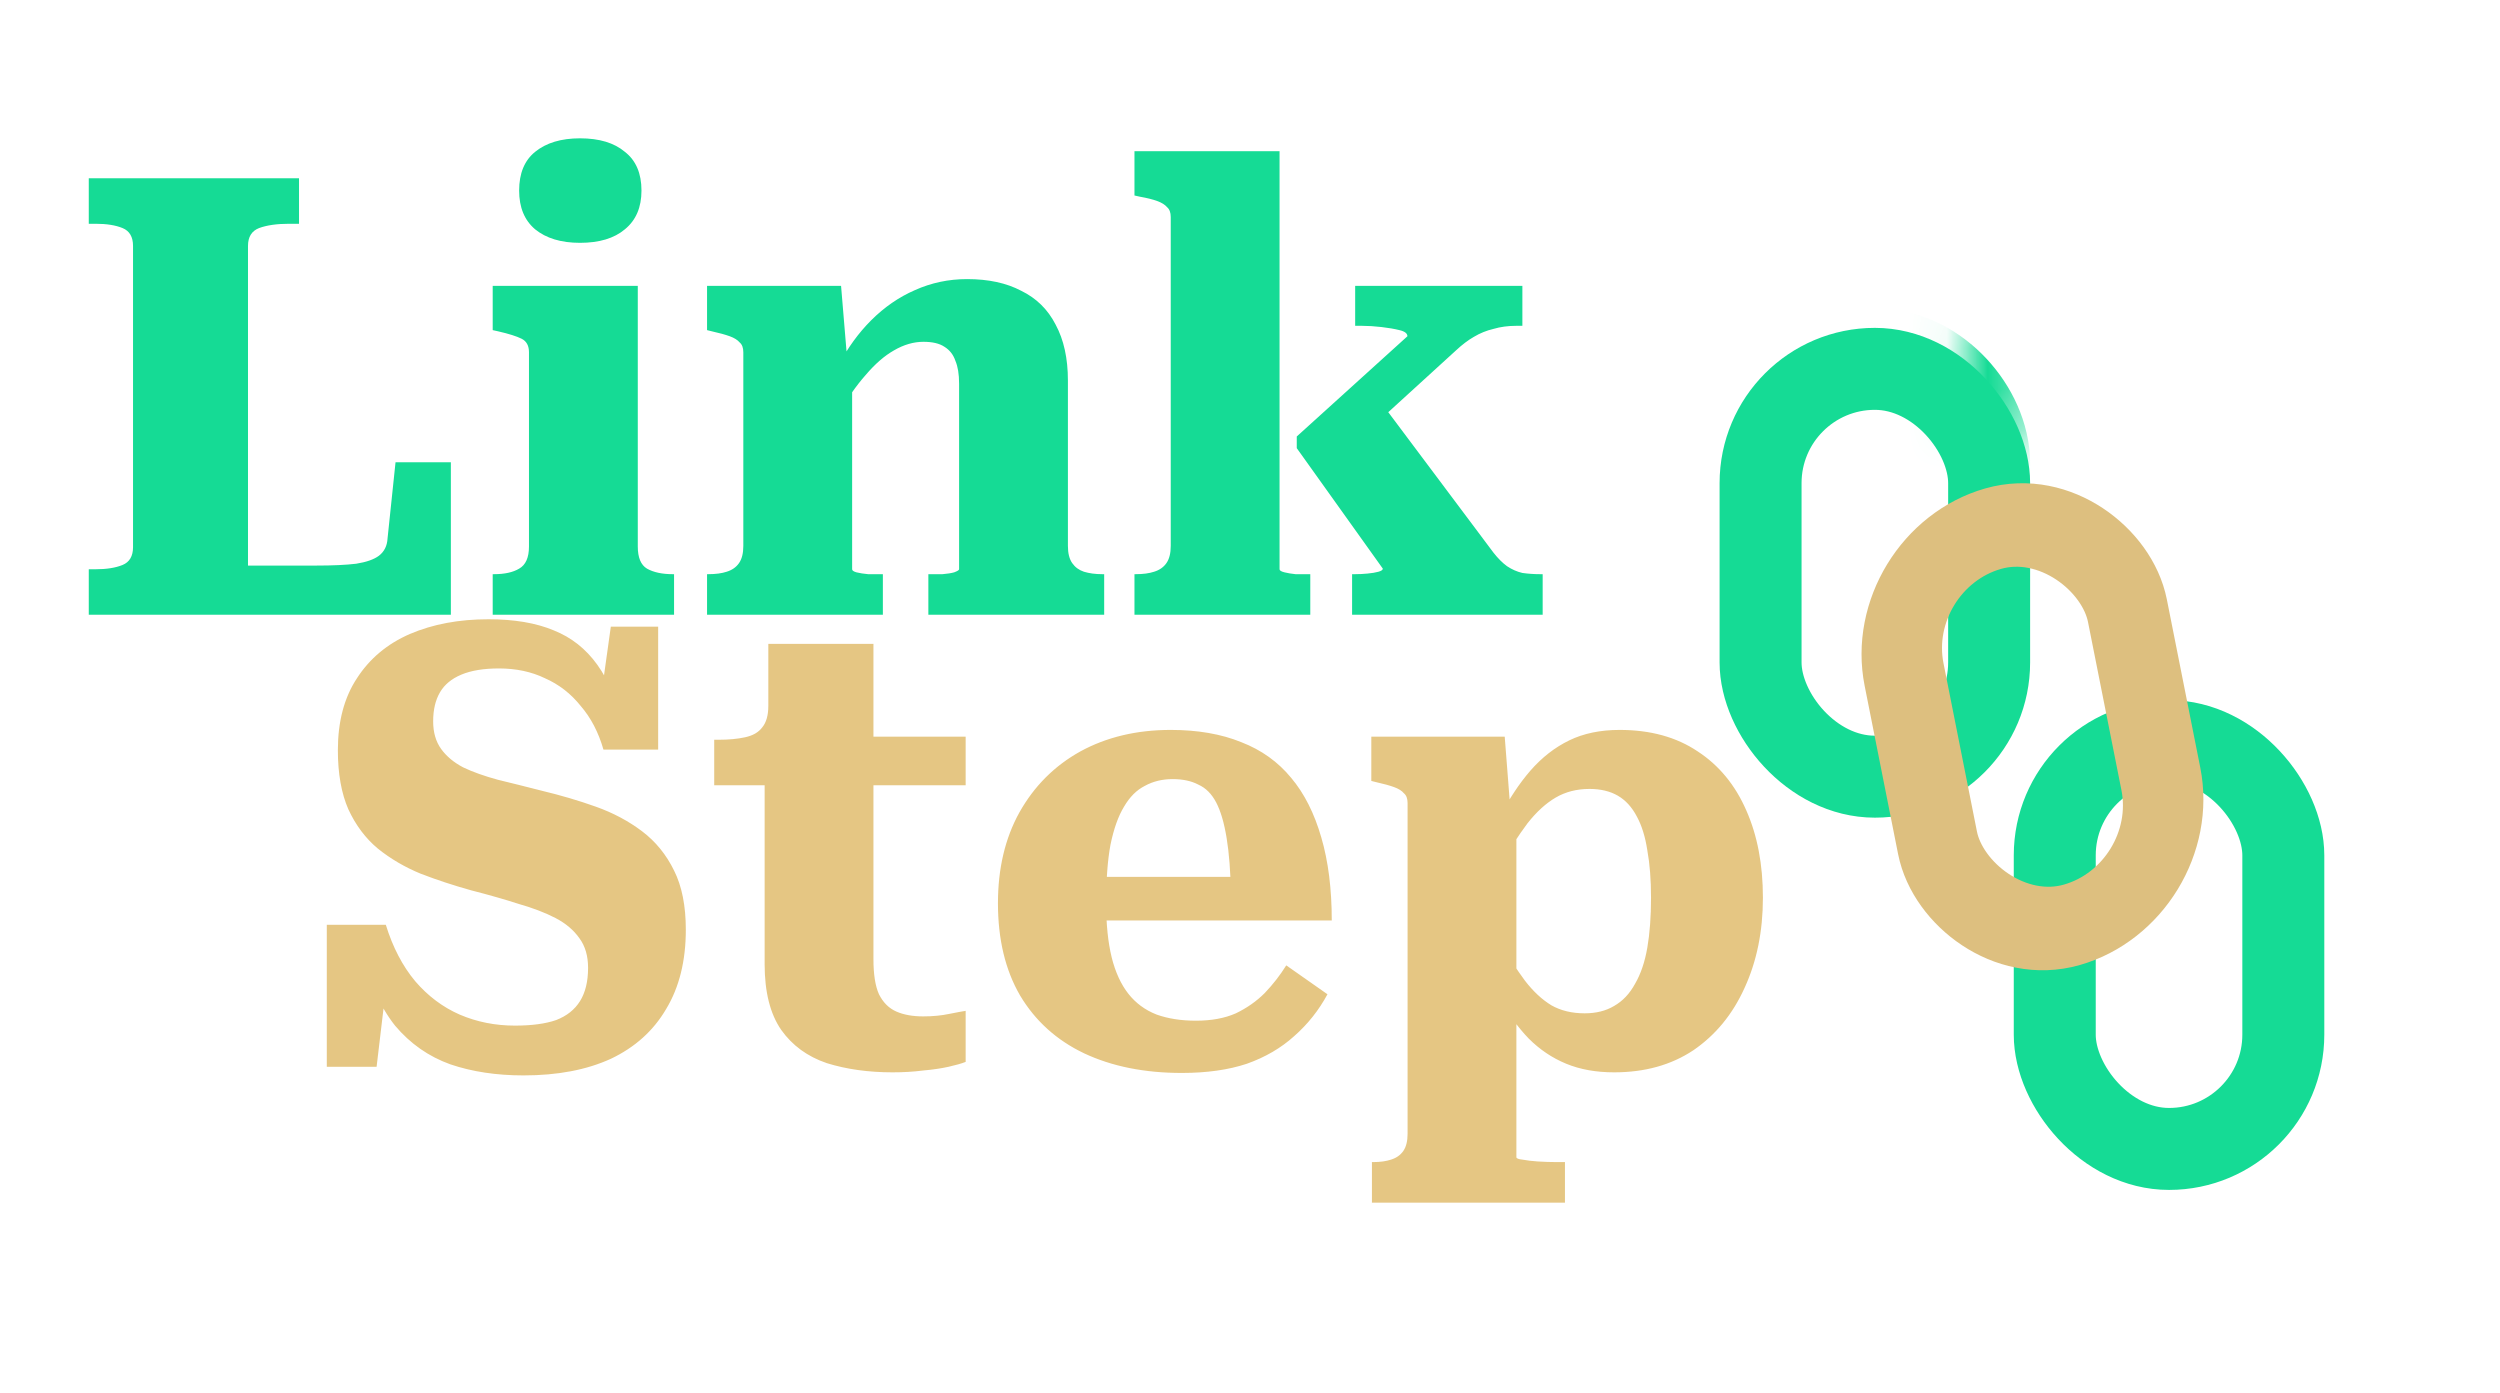
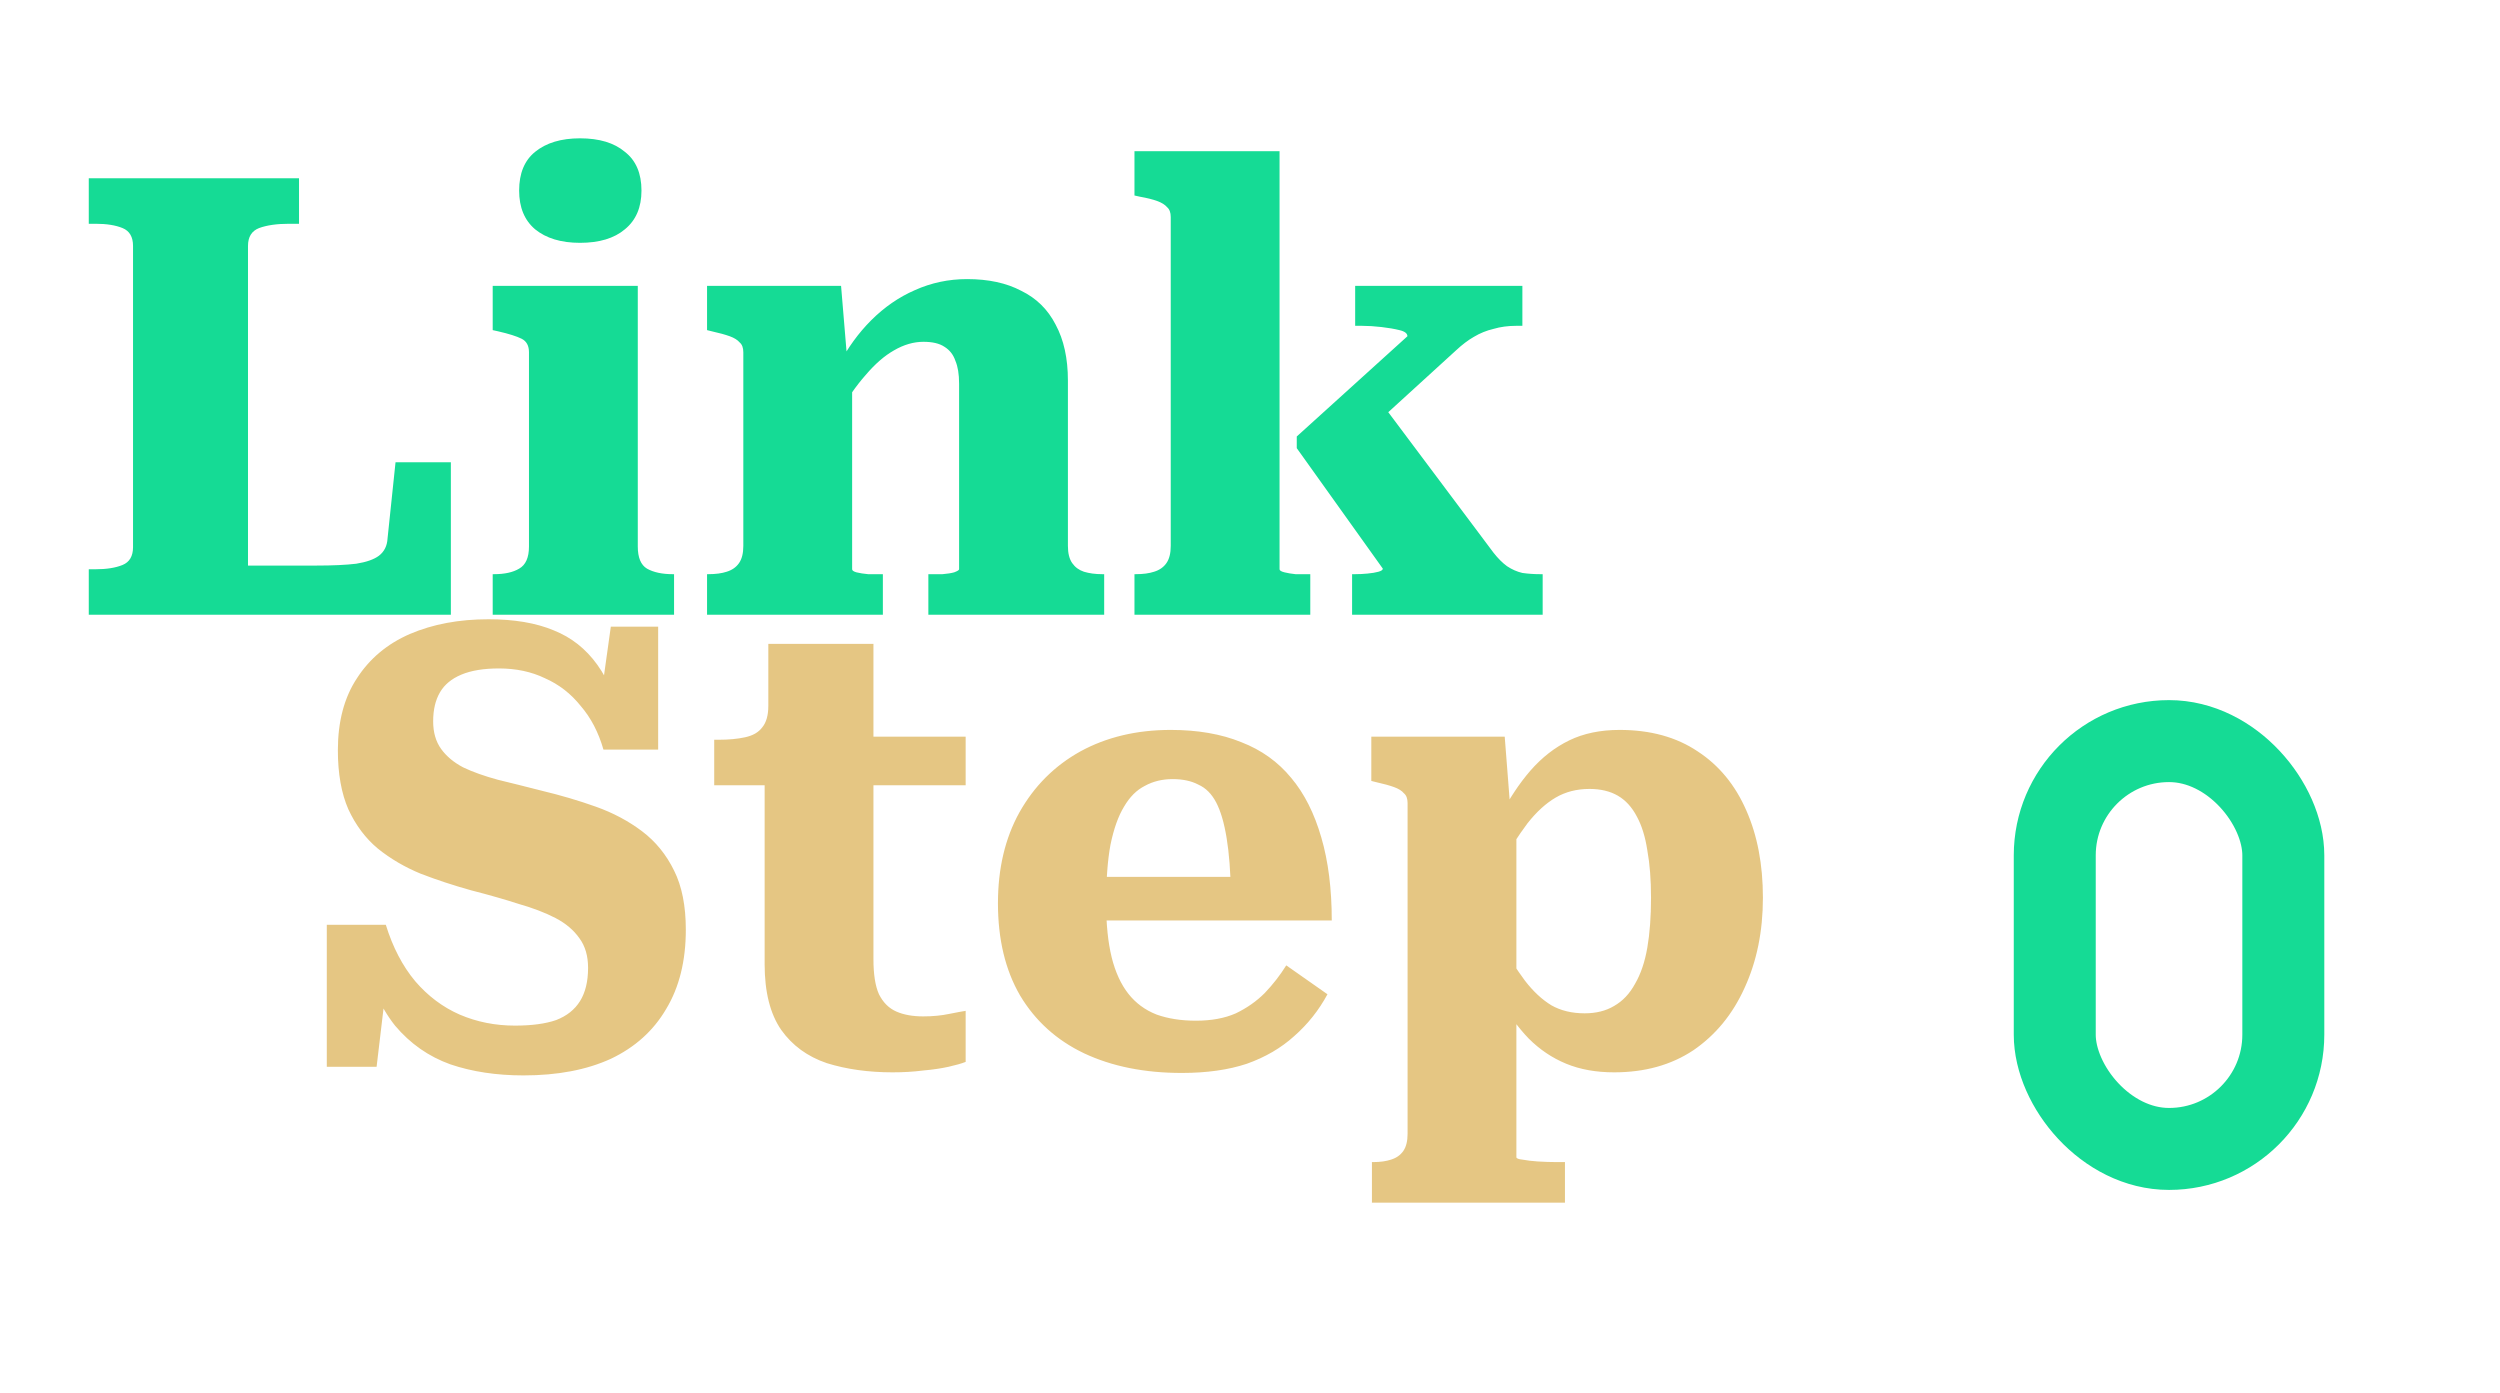
<svg xmlns="http://www.w3.org/2000/svg" width="61" height="34" viewBox="0 0 61 34" fill="none">
  <path d="M7.296 4.35V5.46H7.056C6.756 5.46 6.511 5.495 6.321 5.565C6.141 5.635 6.051 5.78 6.051 6V13.8H7.716C8.116 13.8 8.441 13.785 8.691 13.755C8.941 13.715 9.126 13.65 9.246 13.56C9.376 13.46 9.446 13.32 9.456 13.14L9.651 11.28H11.001V15H2.166V13.89H2.331C2.601 13.89 2.821 13.855 2.991 13.785C3.161 13.715 3.246 13.57 3.246 13.35V6C3.246 5.78 3.161 5.635 2.991 5.565C2.821 5.495 2.601 5.46 2.331 5.46H2.166V4.35H7.296ZM14.152 5.925C13.692 5.925 13.327 5.815 13.057 5.595C12.797 5.375 12.667 5.06 12.667 4.65C12.667 4.23 12.797 3.915 13.057 3.705C13.327 3.485 13.692 3.375 14.152 3.375C14.622 3.375 14.987 3.485 15.247 3.705C15.517 3.915 15.652 4.23 15.652 4.65C15.652 5.06 15.517 5.375 15.247 5.595C14.987 5.815 14.622 5.925 14.152 5.925ZM15.562 6.975V13.335C15.562 13.605 15.637 13.785 15.787 13.875C15.947 13.965 16.157 14.01 16.417 14.01H16.447V15H12.022V14.01H12.052C12.312 14.01 12.517 13.965 12.667 13.875C12.827 13.785 12.907 13.605 12.907 13.335V8.595C12.907 8.435 12.847 8.325 12.727 8.265C12.607 8.205 12.417 8.145 12.157 8.085L12.022 8.055V6.975H15.562ZM17.252 15V14.01H17.282C17.462 14.01 17.612 13.99 17.732 13.95C17.862 13.91 17.962 13.84 18.032 13.74C18.102 13.64 18.137 13.5 18.137 13.32V8.595C18.137 8.485 18.107 8.405 18.047 8.355C17.997 8.295 17.917 8.245 17.807 8.205C17.697 8.165 17.552 8.125 17.372 8.085L17.252 8.055V6.975H20.522L20.672 8.775L20.792 8.805V13.89C20.792 13.92 20.827 13.945 20.897 13.965C20.977 13.985 21.072 14 21.182 14.01C21.292 14.01 21.392 14.01 21.482 14.01H21.542V15H17.252ZM26.942 15H22.652V14.01H22.682C22.782 14.01 22.887 14.01 22.997 14.01C23.117 14 23.212 13.985 23.282 13.965C23.362 13.935 23.402 13.91 23.402 13.89V9.36C23.402 9.13 23.372 8.945 23.312 8.805C23.262 8.655 23.172 8.54 23.042 8.46C22.922 8.38 22.752 8.34 22.532 8.34C22.292 8.34 22.052 8.41 21.812 8.55C21.582 8.68 21.352 8.88 21.122 9.15C20.892 9.41 20.662 9.74 20.432 10.14L20.462 8.91C20.682 8.49 20.947 8.125 21.257 7.815C21.577 7.495 21.932 7.25 22.322 7.08C22.722 6.9 23.147 6.81 23.597 6.81C24.117 6.81 24.557 6.905 24.917 7.095C25.287 7.275 25.567 7.55 25.757 7.92C25.957 8.29 26.057 8.745 26.057 9.285V13.32C26.057 13.5 26.092 13.64 26.162 13.74C26.232 13.84 26.327 13.91 26.447 13.95C26.577 13.99 26.727 14.01 26.897 14.01H26.942V15ZM37.641 15H32.991V14.01H33.066C33.166 14.01 33.266 14.005 33.366 13.995C33.476 13.985 33.566 13.97 33.636 13.95C33.706 13.93 33.741 13.905 33.741 13.875L31.641 10.935V10.65L34.341 8.205C34.341 8.135 34.276 8.085 34.146 8.055C34.026 8.025 33.881 8 33.711 7.98C33.541 7.96 33.381 7.95 33.231 7.95H33.066V6.975H37.146V7.95H36.996C36.796 7.95 36.611 7.975 36.441 8.025C36.271 8.065 36.111 8.13 35.961 8.22C35.821 8.3 35.676 8.41 35.526 8.55L32.961 10.89L33.531 9.6L36.441 13.485C36.551 13.625 36.661 13.735 36.771 13.815C36.891 13.895 37.016 13.95 37.146 13.98C37.286 14 37.431 14.01 37.581 14.01H37.641V15ZM31.221 3.69V13.89C31.221 13.92 31.261 13.945 31.341 13.965C31.421 13.985 31.511 14 31.611 14.01C31.721 14.01 31.816 14.01 31.896 14.01H31.971V15H27.681V14.01H27.711C27.891 14.01 28.041 13.99 28.161 13.95C28.291 13.91 28.391 13.84 28.461 13.74C28.531 13.64 28.566 13.5 28.566 13.32V5.295C28.566 5.185 28.536 5.105 28.476 5.055C28.426 4.995 28.346 4.945 28.236 4.905C28.126 4.865 27.986 4.83 27.816 4.8L27.681 4.77V3.69H31.221Z" fill="#15DB95" />
  <path d="M12.564 25.025C12.974 25.025 13.309 24.98 13.569 24.89C13.829 24.79 14.024 24.635 14.154 24.425C14.284 24.215 14.349 23.945 14.349 23.615C14.349 23.325 14.279 23.085 14.139 22.895C13.999 22.695 13.804 22.53 13.554 22.4C13.304 22.27 13.004 22.155 12.654 22.055C12.314 21.945 11.929 21.835 11.499 21.725C11.069 21.605 10.659 21.47 10.269 21.32C9.879 21.16 9.529 20.955 9.219 20.705C8.919 20.455 8.679 20.135 8.499 19.745C8.329 19.355 8.244 18.875 8.244 18.305C8.244 17.605 8.399 17.02 8.709 16.55C9.019 16.07 9.449 15.71 9.999 15.47C10.559 15.23 11.199 15.11 11.919 15.11C12.549 15.11 13.079 15.2 13.509 15.38C13.939 15.55 14.294 15.83 14.574 16.22C14.854 16.61 15.074 17.125 15.234 17.765L14.619 17.33L14.904 15.29H16.059V18.29H14.724C14.604 17.87 14.419 17.515 14.169 17.225C13.929 16.925 13.639 16.7 13.299 16.55C12.969 16.39 12.594 16.31 12.174 16.31C11.804 16.31 11.499 16.36 11.259 16.46C11.019 16.56 10.844 16.705 10.734 16.895C10.624 17.085 10.569 17.32 10.569 17.6C10.569 17.87 10.634 18.095 10.764 18.275C10.894 18.455 11.074 18.605 11.304 18.725C11.534 18.835 11.814 18.935 12.144 19.025C12.474 19.105 12.834 19.195 13.224 19.295C13.684 19.405 14.124 19.535 14.544 19.685C14.964 19.835 15.339 20.035 15.669 20.285C15.999 20.535 16.259 20.855 16.449 21.245C16.639 21.625 16.734 22.105 16.734 22.685C16.734 23.445 16.574 24.09 16.254 24.62C15.944 25.15 15.494 25.555 14.904 25.835C14.314 26.105 13.604 26.24 12.774 26.24C12.114 26.24 11.519 26.15 10.989 25.97C10.459 25.78 10.009 25.465 9.639 25.025C9.279 24.575 9.014 23.965 8.844 23.195L9.474 23.63L9.189 26.03H7.974V22.565H9.414C9.584 23.115 9.824 23.575 10.134 23.945C10.444 24.305 10.804 24.575 11.214 24.755C11.634 24.935 12.084 25.025 12.564 25.025ZM17.427 19.16V18.05H17.532C17.782 18.05 17.997 18.03 18.177 17.99C18.367 17.95 18.507 17.87 18.597 17.75C18.697 17.63 18.747 17.455 18.747 17.225L20.322 17.975H23.562V19.16H17.427ZM21.312 23.405C21.312 23.775 21.357 24.06 21.447 24.26C21.547 24.46 21.687 24.6 21.867 24.68C22.047 24.76 22.267 24.8 22.527 24.8C22.757 24.8 22.967 24.78 23.157 24.74C23.357 24.7 23.492 24.675 23.562 24.665V25.91C23.462 25.95 23.322 25.99 23.142 26.03C22.962 26.07 22.757 26.1 22.527 26.12C22.297 26.15 22.047 26.165 21.777 26.165C21.187 26.165 20.652 26.09 20.172 25.94C19.702 25.78 19.332 25.51 19.062 25.13C18.792 24.74 18.657 24.205 18.657 23.525V18.245L18.747 18.125V15.71H21.312V23.405ZM26.99 22.04C26.99 22.55 27.035 22.99 27.125 23.36C27.215 23.72 27.35 24.015 27.53 24.245C27.71 24.475 27.94 24.645 28.22 24.755C28.5 24.855 28.82 24.905 29.18 24.905C29.56 24.905 29.885 24.845 30.155 24.725C30.425 24.595 30.66 24.43 30.86 24.23C31.06 24.02 31.235 23.795 31.385 23.555L32.39 24.26C32.18 24.65 31.91 24.99 31.58 25.28C31.26 25.57 30.875 25.795 30.425 25.955C29.975 26.105 29.445 26.18 28.835 26.18C27.925 26.18 27.13 26.02 26.45 25.7C25.78 25.38 25.26 24.91 24.89 24.29C24.53 23.67 24.35 22.92 24.35 22.04C24.35 21.19 24.525 20.45 24.875 19.82C25.235 19.18 25.73 18.685 26.36 18.335C27 17.985 27.735 17.81 28.565 17.81C29.225 17.81 29.8 17.91 30.29 18.11C30.78 18.3 31.185 18.59 31.505 18.98C31.825 19.36 32.07 19.845 32.24 20.435C32.41 21.015 32.495 21.69 32.495 22.46H26.42V21.395H30.365L30.035 21.815C30.025 21.265 29.99 20.81 29.93 20.45C29.87 20.08 29.785 19.79 29.675 19.58C29.565 19.37 29.42 19.225 29.24 19.145C29.07 19.055 28.86 19.01 28.61 19.01C28.36 19.01 28.135 19.065 27.935 19.175C27.735 19.275 27.565 19.445 27.425 19.685C27.285 19.915 27.175 20.225 27.095 20.615C27.025 20.995 26.99 21.47 26.99 22.04ZM38.185 29.345H33.475V28.355H33.505C33.675 28.355 33.82 28.335 33.94 28.295C34.07 28.255 34.17 28.185 34.24 28.085C34.31 27.985 34.345 27.845 34.345 27.665V19.595C34.345 19.485 34.315 19.405 34.255 19.355C34.205 19.295 34.125 19.245 34.015 19.205C33.905 19.165 33.76 19.125 33.58 19.085L33.46 19.055V17.975H36.715L36.88 20.09L37 20.12V28.235C37 28.265 37.05 28.285 37.15 28.295C37.25 28.315 37.375 28.33 37.525 28.34C37.685 28.35 37.84 28.355 37.99 28.355H38.185V29.345ZM39.385 26.165C38.945 26.165 38.555 26.095 38.215 25.955C37.875 25.815 37.57 25.61 37.3 25.34C37.03 25.06 36.79 24.725 36.58 24.335L36.595 22.985C36.805 23.345 37.01 23.66 37.21 23.93C37.41 24.19 37.625 24.39 37.855 24.53C38.085 24.66 38.355 24.725 38.665 24.725C38.945 24.725 39.185 24.665 39.385 24.545C39.595 24.425 39.765 24.245 39.895 24.005C40.035 23.765 40.135 23.47 40.195 23.12C40.255 22.77 40.285 22.365 40.285 21.905C40.285 21.465 40.255 21.08 40.195 20.75C40.145 20.42 40.06 20.145 39.94 19.925C39.82 19.695 39.665 19.525 39.475 19.415C39.285 19.305 39.055 19.25 38.785 19.25C38.475 19.25 38.2 19.32 37.96 19.46C37.72 19.6 37.49 19.81 37.27 20.09C37.06 20.37 36.83 20.725 36.58 21.155V19.955C36.82 19.495 37.075 19.11 37.345 18.8C37.625 18.48 37.94 18.235 38.29 18.065C38.64 17.895 39.05 17.81 39.52 17.81C40.27 17.81 40.905 17.985 41.425 18.335C41.945 18.675 42.34 19.155 42.61 19.775C42.88 20.385 43.015 21.095 43.015 21.905C43.015 22.725 42.865 23.46 42.565 24.11C42.275 24.75 41.86 25.255 41.32 25.625C40.78 25.985 40.135 26.165 39.385 26.165Z" fill="#E4C580" fill-opacity="0.97" />
  <g filter="url(#filter0_d_14_19)">
    <rect x="50.136" y="14.083" width="5.577" height="9.951" rx="2.788" stroke="#15DB95" stroke-width="2" />
  </g>
  <g filter="url(#filter1_d_14_19)">
-     <rect x="42.958" y="5" width="5.577" height="9.951" rx="2.788" stroke="#15DB95" stroke-width="2" />
-   </g>
+     </g>
  <g filter="url(#filter2_d_14_19)">
-     <rect x="1.156" y="0.706" width="5.665" height="9.853" rx="2.833" transform="matrix(0.962 -0.275 0.195 0.981 44.657 9.304)" stroke="#DDBF7F" stroke-width="2" />
-   </g>
+     </g>
  <mask id="mask0_14_19" style="mask-type:alpha" maskUnits="userSpaceOnUse" x="47" y="7" width="3" height="4">
-     <rect x="48.339" y="7.745" width="0.798" height="2.549" fill="#D9D9D9" stroke="#15DB95" stroke-width="0.798" />
-   </mask>
+     </mask>
  <g mask="url(#mask0_14_19)">
    <g filter="url(#filter3_d_14_19)">
      <rect x="43.853" y="5.416" width="3.788" height="8.163" rx="1.894" stroke="#15DB95" stroke-width="3.788" />
    </g>
  </g>
  <mask id="mask1_14_19" style="mask-type:alpha" maskUnits="userSpaceOnUse" x="51" y="13" width="3" height="2">
-     <rect x="52.007" y="13.561" width="1.437" height="0.956" fill="#D9D9D9" stroke="#15DB95" stroke-width="0.956" />
-   </mask>
+     </mask>
  <g mask="url(#mask1_14_19)">
    <g filter="url(#filter4_d_14_19)">
-       <rect x="50.658" y="15.083" width="5.092" height="7.951" rx="2.546" stroke="#15DB95" stroke-width="4" />
-     </g>
+       </g>
  </g>
  <defs>
    <filter id="filter0_d_14_19" x="45.136" y="13.083" width="15.577" height="19.951" filterUnits="userSpaceOnUse" color-interpolation-filters="sRGB">
      <feFlood flood-opacity="0" result="BackgroundImageFix" />
      <feColorMatrix in="SourceAlpha" type="matrix" values="0 0 0 0 0 0 0 0 0 0 0 0 0 0 0 0 0 0 127 0" result="hardAlpha" />
      <feOffset dy="4" />
      <feGaussianBlur stdDeviation="2" />
      <feComposite in2="hardAlpha" operator="out" />
      <feColorMatrix type="matrix" values="0 0 0 0 0 0 0 0 0 0 0 0 0 0 0 0 0 0 0.25 0" />
      <feBlend mode="normal" in2="BackgroundImageFix" result="effect1_dropShadow_14_19" />
      <feBlend mode="normal" in="SourceGraphic" in2="effect1_dropShadow_14_19" result="shape" />
    </filter>
    <filter id="filter1_d_14_19" x="37.958" y="4" width="15.577" height="19.951" filterUnits="userSpaceOnUse" color-interpolation-filters="sRGB">
      <feFlood flood-opacity="0" result="BackgroundImageFix" />
      <feColorMatrix in="SourceAlpha" type="matrix" values="0 0 0 0 0 0 0 0 0 0 0 0 0 0 0 0 0 0 127 0" result="hardAlpha" />
      <feOffset dy="4" />
      <feGaussianBlur stdDeviation="2" />
      <feComposite in2="hardAlpha" operator="out" />
      <feColorMatrix type="matrix" values="0 0 0 0 0 0 0 0 0 0 0 0 0 0 0 0 0 0 0.25 0" />
      <feBlend mode="normal" in2="BackgroundImageFix" result="effect1_dropShadow_14_19" />
      <feBlend mode="normal" in="SourceGraphic" in2="effect1_dropShadow_14_19" result="shape" />
    </filter>
    <filter id="filter2_d_14_19" x="41.421" y="7.775" width="16.338" height="19.917" filterUnits="userSpaceOnUse" color-interpolation-filters="sRGB">
      <feFlood flood-opacity="0" result="BackgroundImageFix" />
      <feColorMatrix in="SourceAlpha" type="matrix" values="0 0 0 0 0 0 0 0 0 0 0 0 0 0 0 0 0 0 127 0" result="hardAlpha" />
      <feOffset dy="4" />
      <feGaussianBlur stdDeviation="2" />
      <feComposite in2="hardAlpha" operator="out" />
      <feColorMatrix type="matrix" values="0 0 0 0 0 0 0 0 0 0 0 0 0 0 0 0 0 0 0.25 0" />
      <feBlend mode="normal" in2="BackgroundImageFix" result="effect1_dropShadow_14_19" />
      <feBlend mode="normal" in="SourceGraphic" in2="effect1_dropShadow_14_19" result="shape" />
    </filter>
    <filter id="filter3_d_14_19" x="37.958" y="3.522" width="15.577" height="19.951" filterUnits="userSpaceOnUse" color-interpolation-filters="sRGB">
      <feFlood flood-opacity="0" result="BackgroundImageFix" />
      <feColorMatrix in="SourceAlpha" type="matrix" values="0 0 0 0 0 0 0 0 0 0 0 0 0 0 0 0 0 0 127 0" result="hardAlpha" />
      <feOffset dy="4" />
      <feGaussianBlur stdDeviation="2" />
      <feComposite in2="hardAlpha" operator="out" />
      <feColorMatrix type="matrix" values="0 0 0 0 0 0 0 0 0 0 0 0 0 0 0 0 0 0 0.25 0" />
      <feBlend mode="normal" in2="BackgroundImageFix" result="effect1_dropShadow_14_19" />
      <feBlend mode="normal" in="SourceGraphic" in2="effect1_dropShadow_14_19" result="shape" />
    </filter>
    <filter id="filter4_d_14_19" x="44.658" y="13.083" width="17.092" height="19.951" filterUnits="userSpaceOnUse" color-interpolation-filters="sRGB">
      <feFlood flood-opacity="0" result="BackgroundImageFix" />
      <feColorMatrix in="SourceAlpha" type="matrix" values="0 0 0 0 0 0 0 0 0 0 0 0 0 0 0 0 0 0 127 0" result="hardAlpha" />
      <feOffset dy="4" />
      <feGaussianBlur stdDeviation="2" />
      <feComposite in2="hardAlpha" operator="out" />
      <feColorMatrix type="matrix" values="0 0 0 0 0 0 0 0 0 0 0 0 0 0 0 0 0 0 0.25 0" />
      <feBlend mode="normal" in2="BackgroundImageFix" result="effect1_dropShadow_14_19" />
      <feBlend mode="normal" in="SourceGraphic" in2="effect1_dropShadow_14_19" result="shape" />
    </filter>
  </defs>
</svg>